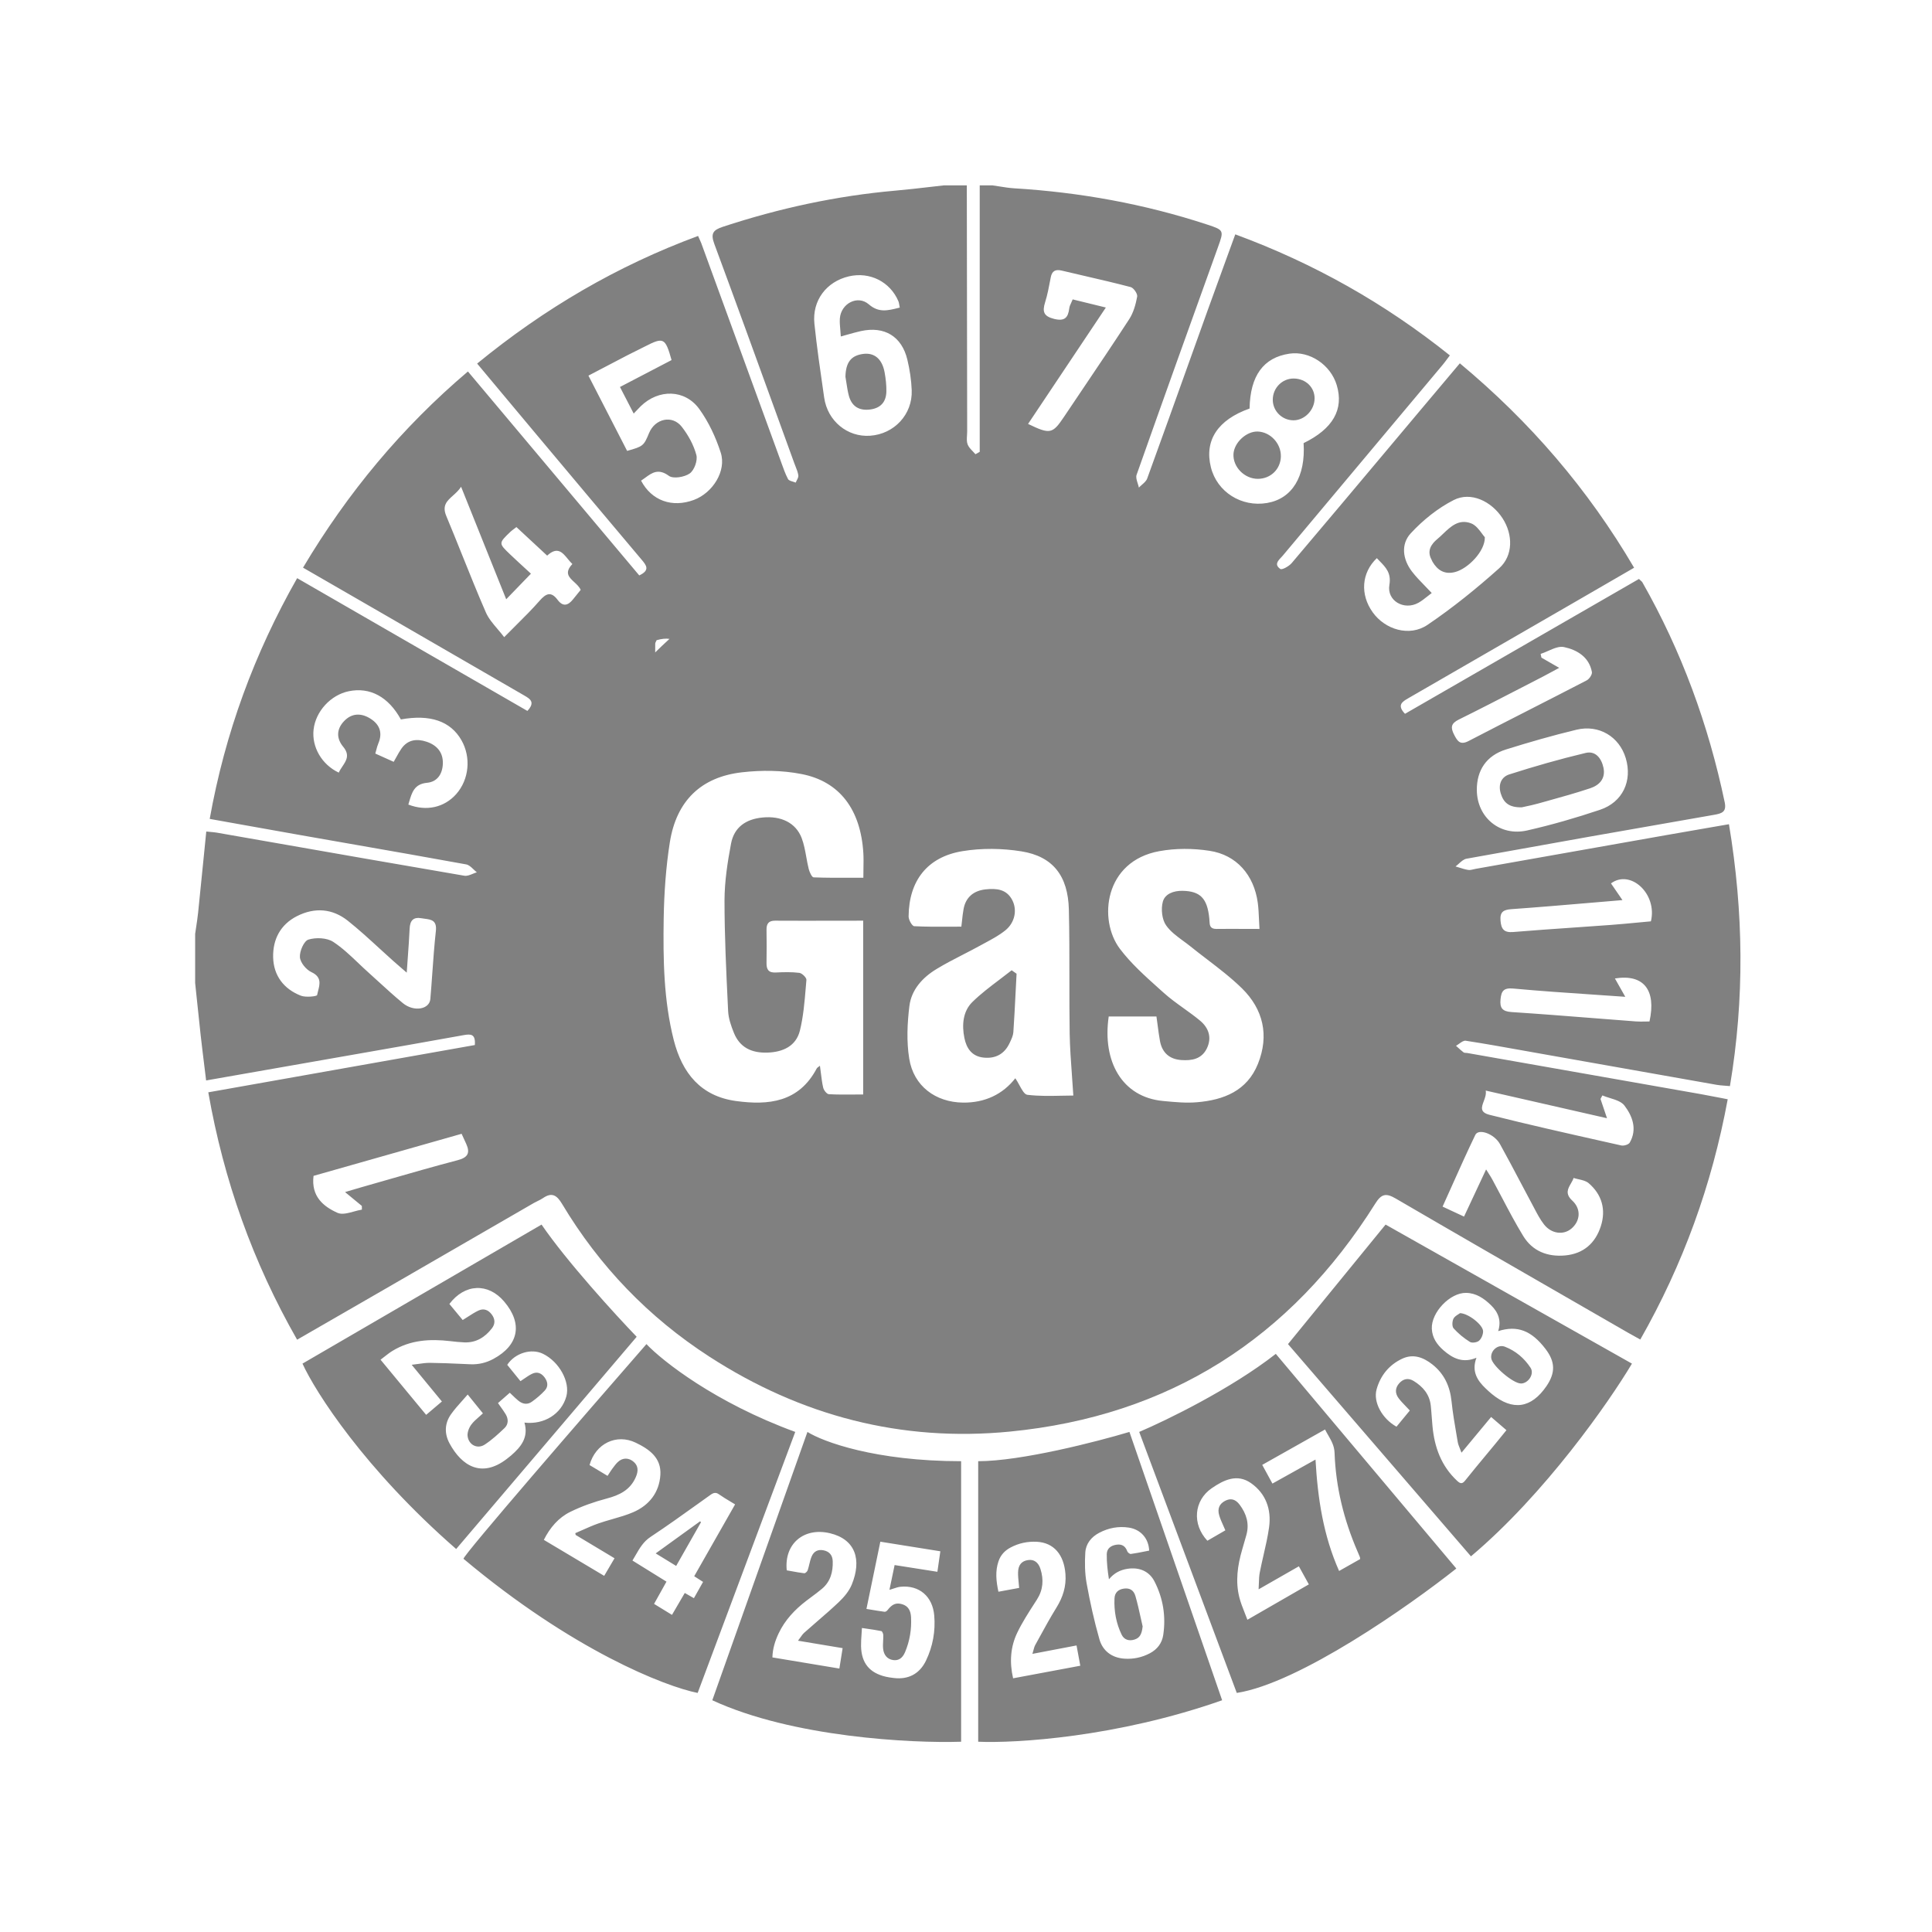
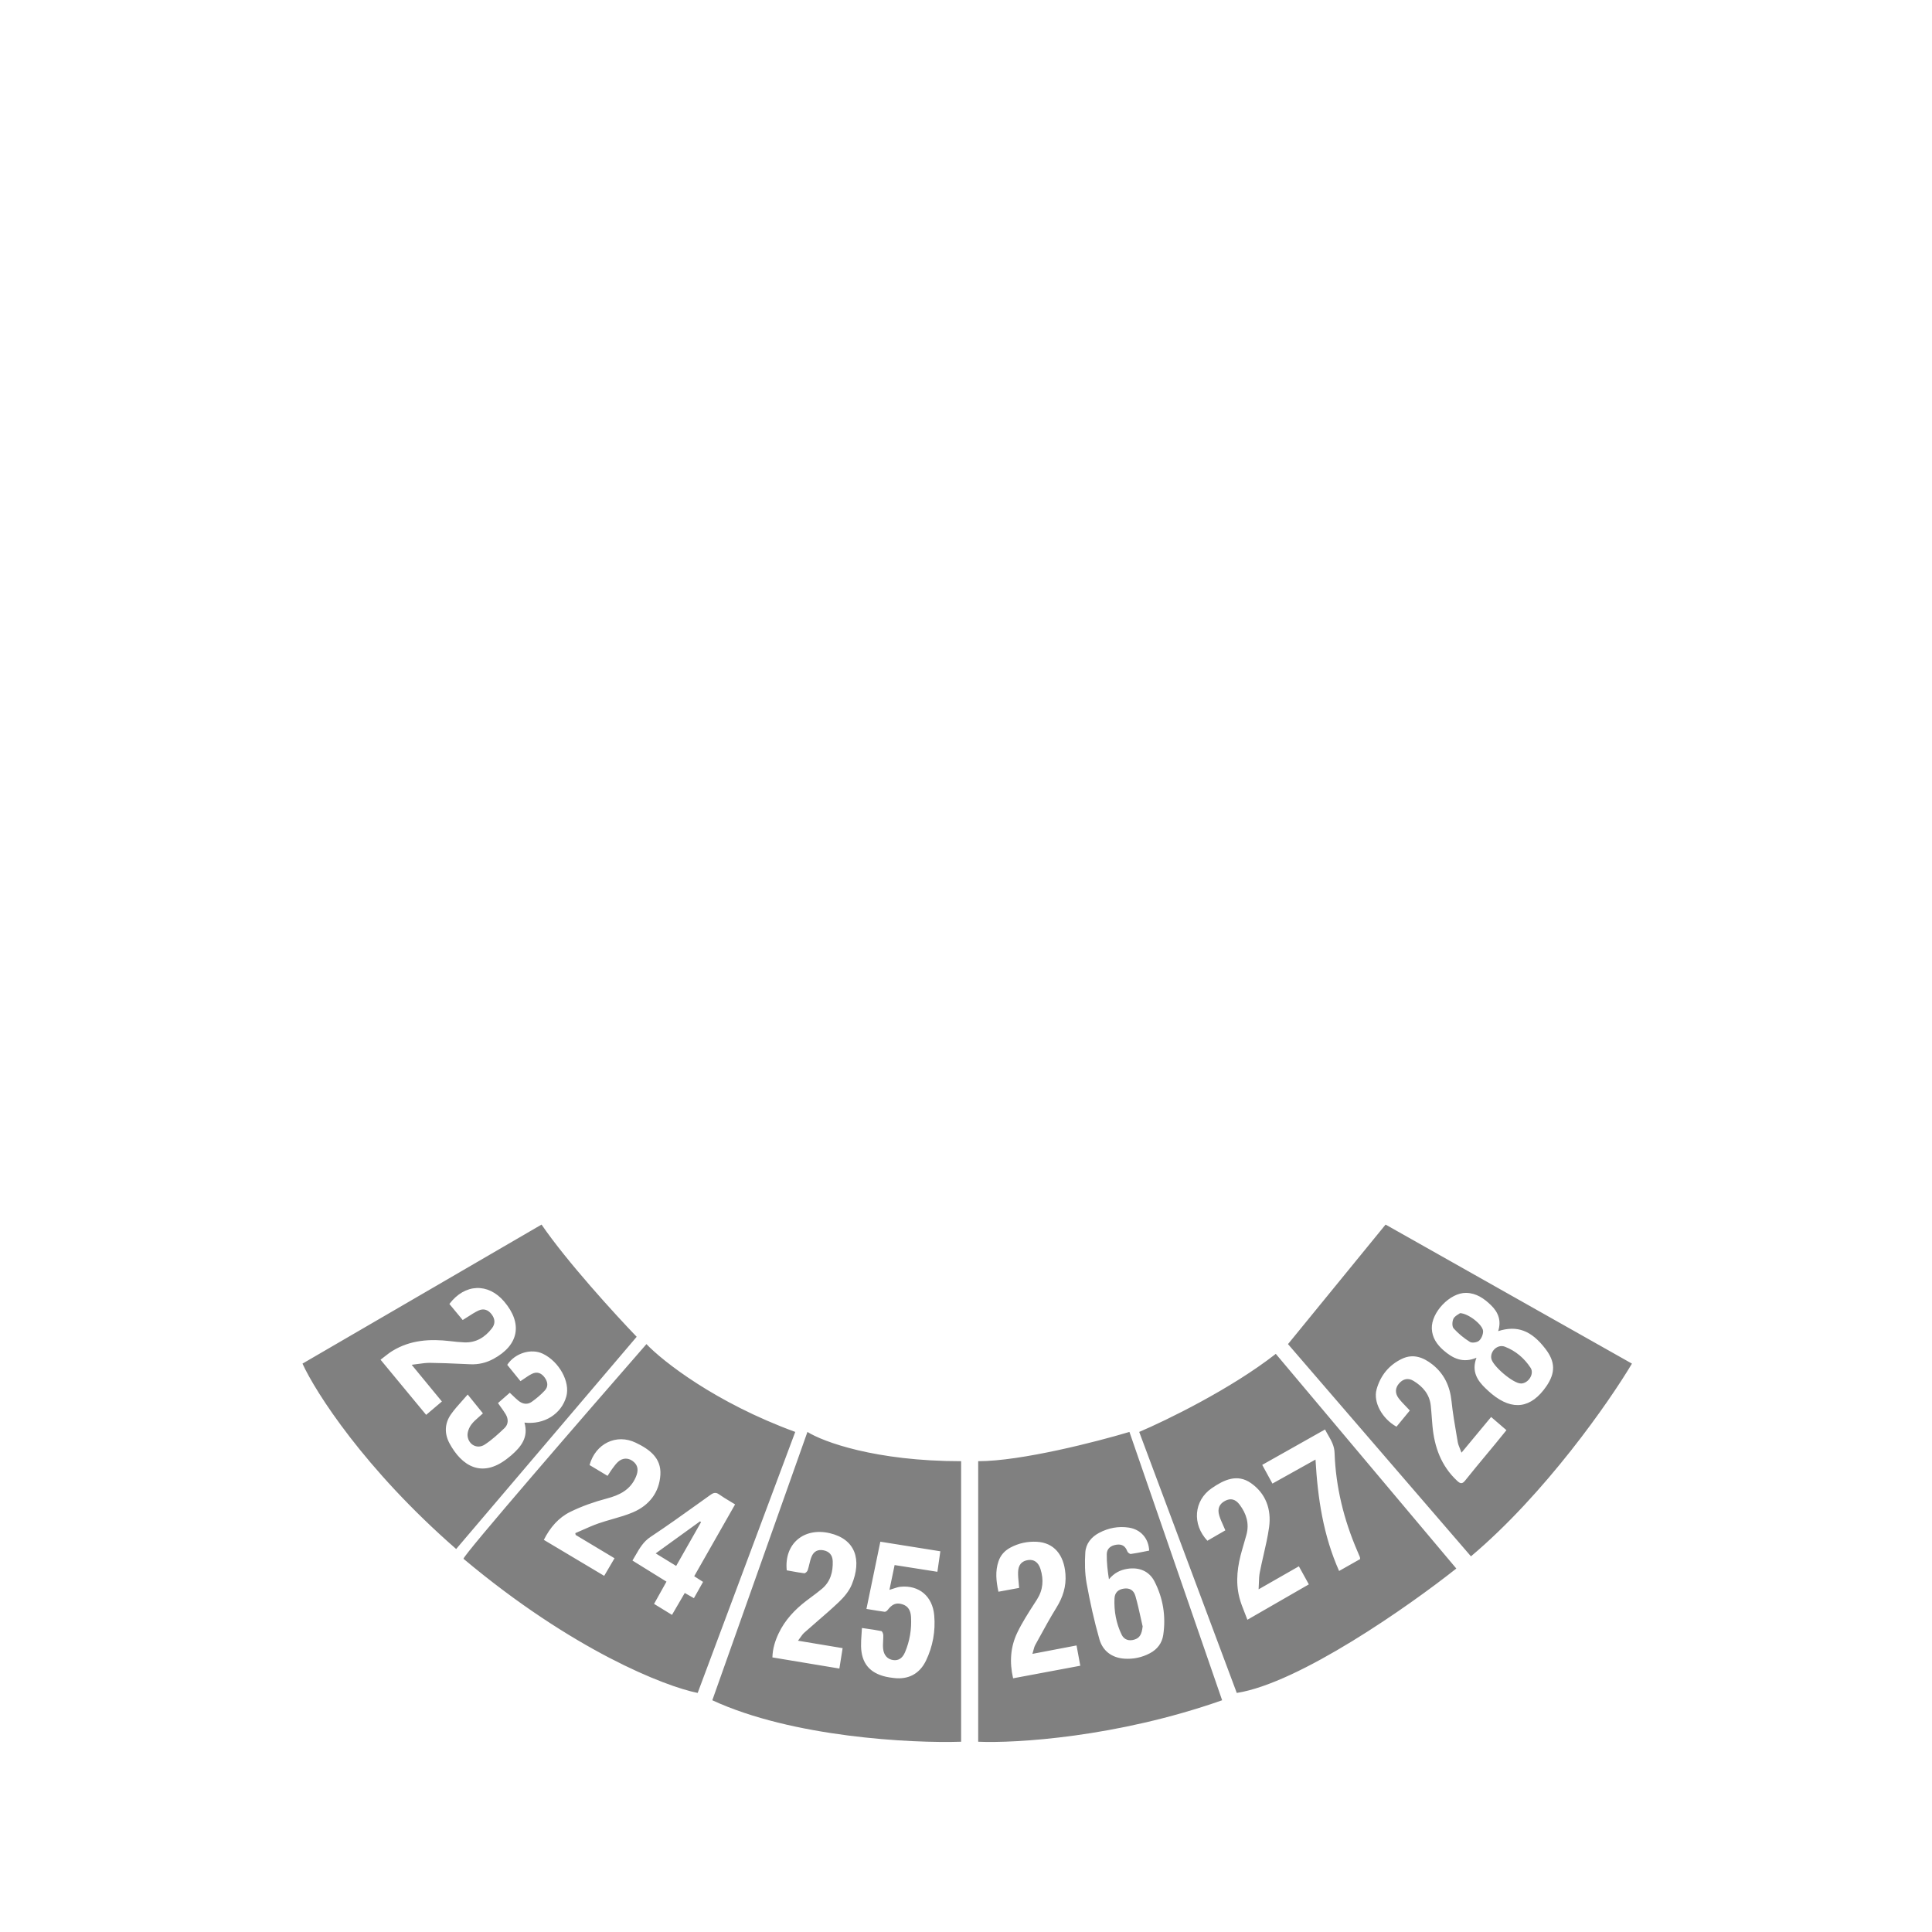
<svg xmlns="http://www.w3.org/2000/svg" width="396" height="396" viewBox="0 0 396 396" fill="none">
-   <path fill-rule="evenodd" clip-rule="evenodd" d="M193.422 38H198.167C198.18 46.421 198.192 54.841 198.204 63.262C198.216 71.658 198.228 80.055 198.241 88.451C198.241 88.707 198.224 88.971 198.207 89.235C198.165 89.875 198.123 90.519 198.326 91.07C198.521 91.607 198.956 92.057 199.39 92.506C199.58 92.702 199.77 92.898 199.939 93.101L200.812 92.614V38H203.457C203.924 38.065 204.392 38.139 204.859 38.214L204.859 38.214C205.847 38.373 206.836 38.531 207.827 38.593C221.343 39.412 234.568 41.798 247.439 46.03C250.903 47.169 250.883 47.225 249.638 50.683L249.592 50.812C244.016 66.307 238.451 81.802 232.965 97.328C232.792 97.822 232.992 98.448 233.193 99.075C233.286 99.368 233.38 99.661 233.436 99.941C233.622 99.743 233.837 99.555 234.051 99.368C234.506 98.971 234.959 98.575 235.139 98.079C238.035 90.121 240.889 82.148 243.744 74.176L243.746 74.17L243.751 74.158L243.754 74.147C245.022 70.607 246.289 67.068 247.56 63.53C248.841 59.964 250.14 56.405 251.463 52.783C252.035 51.214 252.612 49.634 253.194 48.035C269.361 53.992 283.876 62.202 297.176 72.846C296.969 73.118 296.788 73.362 296.62 73.587C296.29 74.032 296.016 74.4 295.721 74.755C292.407 78.709 289.092 82.663 285.778 86.617L285.761 86.637L285.744 86.657L285.735 86.667C278.137 95.73 270.538 104.793 262.949 113.865C262.839 113.997 262.712 114.131 262.583 114.268L262.583 114.268C261.911 114.98 261.179 115.756 262.431 116.621C262.78 116.859 264.203 116.065 264.753 115.42C271.572 107.376 278.352 99.3 285.134 91.222C287.023 88.972 288.911 86.722 290.801 84.473C293.163 81.659 295.529 78.852 297.975 75.95L297.986 75.937L299.223 74.47C313.633 86.473 325.477 100.232 334.941 116.367C333.183 117.385 331.467 118.379 329.779 119.357L329.764 119.366C326.923 121.012 324.158 122.614 321.393 124.212C310.485 130.518 299.577 136.823 288.659 143.113C287.4 143.838 286.283 144.526 287.981 146.308C296.605 141.339 305.239 136.362 313.858 131.394L313.912 131.363L314.585 130.975L314.695 130.911C321.789 126.821 328.874 122.737 335.936 118.668C336.113 118.839 336.245 118.958 336.346 119.048L336.347 119.049C336.502 119.188 336.581 119.259 336.629 119.345C344.67 133.469 350.177 148.541 353.509 164.437C353.932 166.448 352.917 166.739 351.272 167.024C334.359 169.96 317.463 172.954 300.577 176.012C300.019 176.113 299.524 176.562 299.029 177.009C298.801 177.216 298.573 177.422 298.339 177.594C298.596 177.667 298.851 177.748 299.106 177.828L299.107 177.828L299.107 177.828L299.107 177.829C299.714 178.02 300.32 178.211 300.942 178.308C301.291 178.364 301.664 178.273 302.035 178.183C302.192 178.145 302.348 178.107 302.503 178.08C306.841 177.312 311.179 176.544 315.517 175.775C324.177 174.241 332.836 172.706 341.496 171.177C344.306 170.68 347.119 170.194 350 169.697L350.006 169.696L350.032 169.691L350.041 169.69L350.122 169.676C351.523 169.434 352.941 169.189 354.382 168.939C357.392 187.015 357.588 204.726 354.583 222.617C354.183 222.58 353.825 222.553 353.496 222.529C352.902 222.485 352.4 222.448 351.906 222.363C339.776 220.226 327.646 218.073 315.516 215.92C314.373 215.718 313.23 215.513 312.087 215.309L312.084 215.308C308.202 214.613 304.317 213.918 300.424 213.317C300.02 213.256 299.552 213.591 299.083 213.926L299.083 213.926C298.865 214.082 298.647 214.238 298.435 214.354C298.574 214.478 298.712 214.604 298.85 214.73L298.851 214.73L298.853 214.732C299.223 215.069 299.594 215.407 299.99 215.703C300.115 215.796 300.304 215.804 300.493 215.813C300.585 215.817 300.677 215.822 300.762 215.835C306.084 216.773 311.405 217.709 316.727 218.646C327.355 220.517 337.983 222.387 348.611 224.262C349.913 224.494 351.212 224.747 352.574 225.013L352.577 225.014L352.58 225.014L352.598 225.018C352.917 225.08 353.239 225.143 353.565 225.206L353.89 225.269L354.128 225.315C350.88 242.92 344.971 259.161 336.211 274.56C335.867 274.37 335.554 274.199 335.261 274.038L335.258 274.037L335.256 274.036C334.663 273.711 334.155 273.433 333.656 273.143C329.79 270.914 325.923 268.688 322.056 266.462L322.052 266.459L322.048 266.457L322.044 266.454L322.04 266.452L322.035 266.45L322.031 266.447L322.027 266.445L322.023 266.442L322.019 266.44C310.017 259.531 298.016 252.621 286.051 245.645C284.051 244.481 283.12 244.735 281.898 246.682C264.51 274.365 239.62 290.24 207.017 293.43C184.752 295.609 164.173 290.213 145.409 278.078C132.925 270.006 122.847 259.526 115.209 246.766C114.135 244.973 113.119 244.317 111.283 245.581C110.94 245.818 110.561 246.001 110.183 246.185C109.925 246.31 109.667 246.435 109.421 246.576C104.312 249.527 99.202 252.482 94.092 255.436C88.982 258.391 83.871 261.345 78.76 264.298C75.157 266.378 71.553 268.455 67.885 270.569C65.585 271.894 63.26 273.233 60.896 274.597C51.828 258.701 45.861 241.958 42.693 223.892C50.663 222.479 58.578 221.074 66.456 219.677L66.632 219.646L66.798 219.616C77.027 217.801 87.192 215.998 97.328 214.201C97.498 211.937 96.535 211.9 95.038 212.169C87.59 213.515 80.136 214.819 72.681 216.124L72.675 216.125L72.667 216.126L72.658 216.128L72.646 216.13L72.635 216.132C70.05 216.584 67.464 217.037 64.879 217.491C59.941 218.359 55.002 219.224 49.971 220.105L49.916 220.115L49.886 220.12L49.801 220.135L49.797 220.136L49.439 220.199C47.067 220.614 44.673 221.034 42.248 221.459C42.144 220.605 42.041 219.763 41.938 218.93C41.654 216.63 41.379 214.396 41.127 212.159C40.817 209.381 40.53 206.599 40.243 203.817C40.162 203.034 40.081 202.251 40 201.468V191.417C40.064 190.965 40.132 190.515 40.2 190.065C40.351 189.064 40.502 188.065 40.608 187.058C40.983 183.448 41.343 179.837 41.705 176.19C41.895 174.284 42.086 172.367 42.28 170.436C42.646 170.476 42.959 170.504 43.239 170.529L43.241 170.529C43.711 170.572 44.086 170.606 44.454 170.669C47.865 171.266 51.275 171.863 54.685 172.46C68.181 174.824 81.675 177.188 95.18 179.498C95.722 179.593 96.323 179.345 96.922 179.099C97.195 178.987 97.469 178.874 97.736 178.795C97.507 178.618 97.285 178.406 97.062 178.193C96.583 177.736 96.103 177.277 95.561 177.176C87.618 175.727 79.662 174.336 71.707 172.945L71.704 172.945L71.683 172.941C68.377 172.363 65.072 171.785 61.769 171.203C57.793 170.504 53.823 169.792 49.745 169.06L49.72 169.056C47.512 168.66 45.272 168.258 42.984 167.849C46.142 150.212 52.12 133.967 60.906 118.504C75.371 126.841 89.519 135.001 103.618 143.132L108.099 145.716C109.784 143.906 108.631 143.236 107.45 142.551L107.39 142.515C102.764 139.841 98.138 137.165 93.512 134.489L93.432 134.443L93.352 134.397C88.726 131.721 84.1 129.045 79.474 126.37C75.072 123.826 70.666 121.285 66.147 118.678L62.112 116.351C71.248 100.994 82.352 87.647 95.91 76.141C102.544 84.039 109.118 91.864 115.656 99.647C120.797 105.767 125.917 111.861 131.026 117.943C133.274 116.88 132.502 115.891 131.539 114.748C124.211 106.061 116.909 97.352 109.607 88.644L109.606 88.643L109.606 88.643L109.605 88.642L109.604 88.641L109.604 88.64L109.603 88.64L109.602 88.639L109.602 88.638L109.601 88.637L109.596 88.631C107.209 85.783 104.826 82.931 102.409 80.038L102.397 80.024L102.393 80.019L102.378 80.001L102.369 79.991L102.358 79.978L102.354 79.972C100.852 78.174 99.337 76.361 97.799 74.522C111.601 63.223 126.513 54.478 143.082 48.363C143.197 48.623 143.297 48.839 143.385 49.029C143.532 49.347 143.645 49.593 143.738 49.844C146.44 57.245 149.14 64.648 151.84 72.05C154.541 79.457 157.242 86.864 159.947 94.27C160.031 94.501 160.114 94.734 160.197 94.966C160.588 96.063 160.981 97.163 161.518 98.185C161.662 98.464 162.092 98.594 162.524 98.724C162.723 98.785 162.922 98.845 163.094 98.92C163.155 98.766 163.236 98.609 163.318 98.451C163.499 98.101 163.681 97.751 163.634 97.434C163.541 96.806 163.3 96.202 163.06 95.597C162.972 95.375 162.884 95.154 162.803 94.931C161.592 91.598 160.383 88.264 159.173 84.93L159.172 84.927C154.947 73.277 150.721 61.626 146.415 50.003C145.621 47.861 146.139 47.147 148.192 46.475C159.703 42.687 171.458 40.137 183.535 39.074C185.864 38.869 188.187 38.6 190.511 38.332C191.481 38.22 192.451 38.108 193.422 38ZM256.125 83.738C249.586 86.044 246.825 90.281 248.195 95.778C249.454 100.83 254.453 103.999 259.722 103.094C264.864 102.211 267.631 97.672 267.197 90.826C273.212 87.896 275.486 83.912 273.989 78.934C272.73 74.75 268.408 71.877 264.287 72.491C258.987 73.279 256.241 76.988 256.125 83.738ZM134.293 133.73C135.248 132.783 136.225 131.856 137.224 130.951C136.44 130.833 135.568 130.94 134.586 131.221C134.554 131.298 134.514 131.375 134.475 131.451C134.389 131.616 134.304 131.78 134.3 131.946C134.298 132.541 134.295 133.135 134.293 133.73ZM184.424 63.038C184.378 62.816 184.346 62.628 184.319 62.465C184.271 62.175 184.235 61.961 184.154 61.768C182.461 57.753 178.277 55.648 174.002 56.642C169.389 57.716 166.432 61.609 166.929 66.365C167.423 71.093 168.105 75.798 168.787 80.501L168.787 80.501L168.934 81.516C169.622 86.298 173.701 89.636 178.34 89.313C183.281 88.975 187.063 84.939 186.873 79.987C186.793 77.892 186.471 75.776 185.984 73.734C184.841 68.942 181.287 66.799 176.457 67.862C175.55 68.063 174.653 68.316 173.692 68.587L173.691 68.587L173.691 68.587L173.691 68.587C173.256 68.71 172.809 68.836 172.341 68.963C172.313 68.493 172.274 68.054 172.237 67.636V67.636V67.636V67.636V67.635V67.635C172.16 66.784 172.092 66.022 172.145 65.27C172.373 62.207 175.79 60.398 178.081 62.382C180.102 64.132 181.92 63.674 184.197 63.101L184.429 63.043L184.424 63.038ZM293.457 121.551C293.173 121.763 292.896 121.984 292.621 122.203C292.005 122.696 291.395 123.183 290.722 123.556C287.791 125.185 284.22 123.138 284.781 119.89C285.2 117.467 284.039 116.284 282.772 114.991C282.583 114.8 282.393 114.605 282.205 114.404C279.047 117.414 278.756 121.853 281.353 125.492C283.903 129.063 288.902 130.581 292.6 128.074C297.757 124.582 302.645 120.631 307.29 116.473C310.184 113.88 310.126 109.548 307.978 106.236C305.693 102.718 301.466 100.713 297.974 102.491C294.705 104.152 291.653 106.612 289.156 109.315C287.103 111.542 287.49 114.637 289.404 117.139C290.198 118.174 291.111 119.112 292.076 120.104L292.077 120.105C292.528 120.568 292.99 121.044 293.457 121.546V121.551ZM128.539 92.419C131.825 91.498 131.952 91.392 133.041 88.758C134.274 85.785 137.808 84.997 139.744 87.478C141.066 89.176 142.188 91.202 142.733 93.26C143.029 94.376 142.309 96.386 141.373 97.042C140.305 97.799 137.988 98.185 137.099 97.534C134.946 95.947 133.631 96.909 132.239 97.929C131.965 98.13 131.688 98.332 131.401 98.518C133.56 102.634 137.781 104.126 142.235 102.464C146.102 101.02 148.938 96.508 147.726 92.768C146.716 89.641 145.261 86.51 143.346 83.854C140.389 79.76 134.983 79.707 131.327 83.267C131.036 83.551 130.758 83.847 130.411 84.216L130.41 84.216L130.409 84.218C130.252 84.385 130.081 84.567 129.888 84.769C129.334 83.697 128.814 82.69 128.287 81.668L128.282 81.659C127.89 80.9 127.493 80.131 127.074 79.32C129.717 77.942 132.235 76.629 134.691 75.347L137.649 73.803C136.358 69.206 136.02 69.058 132.174 71.026C131.587 71.327 130.996 71.619 130.405 71.912L130.404 71.912C129.813 72.204 129.222 72.496 128.635 72.798C127.101 73.594 125.571 74.396 124.005 75.217L124.005 75.217L124.003 75.218C122.895 75.798 121.769 76.388 120.61 76.993C123.371 82.368 125.969 87.42 128.534 92.408L128.539 92.419ZM302.704 161.946C302.746 167.543 307.433 171.484 313.014 170.219C318.055 169.077 323.049 167.627 327.953 165.982C332.614 164.421 334.624 160.041 333.227 155.391C331.91 151.001 327.741 148.456 323.123 149.572C318.262 150.741 313.448 152.127 308.676 153.619C304.677 154.873 302.672 157.872 302.704 161.946ZM82.155 198.314L82.148 198.309L82.148 198.309L82.147 198.307L82.146 198.307L82.143 198.304C81.523 197.771 81.058 197.37 80.601 196.961C79.635 196.101 78.681 195.226 77.727 194.352L77.727 194.352L77.726 194.351L77.726 194.351L77.726 194.351L77.726 194.351C75.627 192.428 73.528 190.505 71.306 188.735C68.143 186.216 64.509 185.936 60.874 187.777C57.462 189.507 55.902 192.559 55.986 196.22C56.076 199.981 58.171 202.716 61.668 204.086C62.663 204.478 64.948 204.229 64.996 203.959C65.047 203.686 65.121 203.405 65.195 203.121C65.563 201.719 65.951 200.237 63.832 199.256C62.752 198.759 61.546 197.289 61.472 196.188C61.388 194.972 62.292 192.877 63.207 192.591C64.747 192.115 67.006 192.205 68.307 193.057C70.155 194.27 71.784 195.82 73.414 197.372L73.415 197.372L73.415 197.372L73.415 197.372L73.415 197.372L73.415 197.372L73.415 197.372L73.415 197.372L73.415 197.372L73.415 197.372C74.095 198.019 74.774 198.666 75.47 199.288C76.17 199.916 76.865 200.552 77.56 201.187L77.561 201.188L77.561 201.188C79.207 202.692 80.853 204.197 82.574 205.61C84.828 207.461 88.023 206.911 88.208 204.763C88.357 203.022 88.481 201.279 88.605 199.537C88.812 196.626 89.019 193.717 89.34 190.819C89.581 188.641 88.374 188.483 87.071 188.312C86.855 188.283 86.636 188.255 86.42 188.216C84.68 187.904 84.034 188.708 83.96 190.364C83.872 192.307 83.732 194.248 83.576 196.405C83.509 197.342 83.438 198.32 83.368 199.357H83.362C82.901 198.957 82.511 198.621 82.168 198.326L82.165 198.323L82.162 198.32L82.155 198.314ZM83.691 164.908C87.425 166.358 91.086 165.495 93.509 162.766C96.154 159.777 96.593 155.233 94.572 151.704C92.34 147.805 88.155 146.372 82.167 147.462C79.622 142.833 75.84 140.786 71.492 141.68C67.789 142.441 64.704 145.795 64.276 149.525C63.869 153.085 65.932 156.714 69.439 158.364C69.627 157.925 69.904 157.511 70.18 157.099C70.971 155.919 71.748 154.759 70.36 153.085C68.926 151.355 68.952 149.488 70.492 147.842C72.126 146.091 74.121 146.123 76.009 147.351C77.85 148.546 78.453 150.26 77.543 152.387C77.369 152.791 77.257 153.22 77.134 153.689C77.071 153.933 77.004 154.188 76.924 154.455L78.138 155.001C78.996 155.388 79.819 155.758 80.696 156.153C80.891 155.815 81.067 155.496 81.234 155.194C81.585 154.558 81.897 153.993 82.262 153.466C83.574 151.572 85.457 151.371 87.436 152.032C89.547 152.736 90.859 154.212 90.769 156.56C90.689 158.65 89.631 160.253 87.526 160.449C84.928 160.692 84.424 162.425 83.854 164.384C83.804 164.556 83.753 164.729 83.701 164.903L83.691 164.908ZM108.818 117.594C107.014 119.461 105.47 121.059 103.756 122.831C102.05 118.578 100.374 114.398 98.664 110.135L98.644 110.085L98.635 110.062L98.623 110.031C97.282 106.688 95.921 103.292 94.509 99.772C94.037 100.509 93.418 101.064 92.839 101.584C91.618 102.68 90.575 103.616 91.472 105.755C92.594 108.439 93.678 111.14 94.763 113.842L94.763 113.842C96.334 117.752 97.904 121.663 99.587 125.524C100.121 126.747 101.026 127.809 101.981 128.932C102.435 129.466 102.9 130.013 103.343 130.597C104.175 129.751 104.974 128.956 105.743 128.191C107.503 126.44 109.107 124.844 110.59 123.143C111.923 121.62 112.955 121.16 114.299 122.958C115.41 124.445 116.462 124.095 117.473 122.821C117.869 122.321 118.271 121.828 118.65 121.363L118.8 121.179L119.023 120.906C118.758 120.289 118.221 119.794 117.702 119.315C116.622 118.321 115.623 117.4 117.319 115.61C116.984 115.292 116.678 114.92 116.377 114.555C115.269 113.208 114.24 111.959 112.151 113.886C111.007 112.823 109.898 111.793 108.799 110.773C107.815 109.859 106.838 108.952 105.85 108.035C105.652 108.19 105.478 108.32 105.322 108.436C105.042 108.646 104.82 108.811 104.623 108.998C102.179 111.341 102.174 111.352 104.56 113.632C105.547 114.574 106.554 115.498 107.575 116.435L107.575 116.435C107.987 116.813 108.402 117.194 108.818 117.578V117.594ZM304.608 239.699C304.792 239.995 304.957 240.254 305.108 240.491C305.412 240.968 305.657 241.352 305.872 241.751C306.544 242.986 307.199 244.23 307.854 245.475C309.25 248.129 310.647 250.783 312.21 253.337C314.109 256.447 317.193 257.659 320.817 257.325C324.573 256.976 326.996 254.812 328.117 251.348C329.217 247.941 328.35 244.846 325.62 242.508C325.095 242.058 324.33 241.885 323.566 241.711C323.215 241.631 322.864 241.551 322.536 241.445C322.412 241.842 322.193 242.221 321.975 242.599C321.366 243.654 320.765 244.696 322.261 246.079C324.171 247.84 323.89 250.337 322.055 251.855C320.425 253.204 317.965 252.892 316.463 250.956C315.696 249.97 315.101 248.841 314.512 247.721L314.509 247.716L314.508 247.713L314.507 247.711C314.399 247.507 314.291 247.302 314.183 247.1C313.323 245.501 312.477 243.897 311.631 242.293L311.629 242.291C310.257 239.69 308.886 237.091 307.459 234.52C306.269 232.372 303.058 231.245 302.392 232.621C300.733 236.063 299.17 239.551 297.581 243.097L297.579 243.102L297.577 243.106L297.576 243.11L297.575 243.111L297.574 243.114L297.565 243.133L297.554 243.158L297.544 243.181L297.536 243.199L297.525 243.224L297.522 243.231C296.915 244.584 296.305 245.946 295.684 247.316C297.292 248.068 298.54 248.65 300.08 249.364C301.27 246.827 302.407 244.394 303.6 241.843L304.603 239.699H304.608ZM210.72 86.891C215.238 89.07 215.73 88.959 218.105 85.415C219.297 83.638 220.493 81.863 221.688 80.088L221.689 80.088L221.69 80.086L221.691 80.085L221.691 80.084L221.692 80.083L221.693 80.082L221.694 80.081L221.694 80.08L221.697 80.076C224.974 75.213 228.251 70.349 231.447 65.434C232.325 64.085 232.79 62.392 233.087 60.789C233.192 60.218 232.357 59.002 231.754 58.843C228.584 58.011 225.389 57.271 222.195 56.532L222.195 56.532C220.678 56.18 219.16 55.829 217.645 55.468C216.375 55.166 215.63 55.489 215.37 56.848L215.298 57.231C214.995 58.835 214.692 60.442 214.206 61.99C213.625 63.863 213.9 64.826 216.047 65.36C218.232 65.905 218.925 65.117 219.169 63.186C219.215 62.808 219.383 62.444 219.575 62.029L219.575 62.029L219.575 62.029L219.576 62.029L219.576 62.029C219.671 61.823 219.772 61.605 219.867 61.366C220.658 61.56 221.434 61.75 222.218 61.942C223.634 62.288 225.074 62.641 226.665 63.032C223.933 67.121 221.25 71.136 218.574 75.14L218.567 75.15L218.522 75.217C215.929 79.098 213.342 82.969 210.726 86.885L210.72 86.891ZM70.725 244.338C71.309 244.166 71.815 244.015 72.273 243.878L72.274 243.878L72.28 243.876C73.016 243.657 73.627 243.474 74.243 243.301C76.024 242.796 77.804 242.284 79.583 241.773L79.593 241.77C84.327 240.409 89.06 239.049 93.821 237.8C95.932 237.244 96.392 236.297 95.556 234.446C95.407 234.114 95.254 233.784 95.089 233.426C94.943 233.111 94.788 232.774 94.614 232.393C89.033 233.98 83.484 235.557 77.97 237.123C73.376 238.427 68.807 239.725 64.265 241.016C63.742 245.232 66.291 247.301 69.185 248.597C70.085 248.997 71.312 248.661 72.541 248.324C73.097 248.172 73.653 248.02 74.179 247.935L74.168 247.179C73.847 246.914 73.526 246.649 73.189 246.371L73.171 246.356L73.164 246.35L73.157 246.345C72.462 245.77 71.699 245.14 70.73 244.344L70.725 244.338ZM338.385 188.846C339.745 183.222 334.201 178.107 330.201 181.069L330.619 181.677C331.198 182.519 331.805 183.403 332.55 184.492C330.478 184.665 328.434 184.839 326.412 185.011C320.764 185.492 315.281 185.959 309.792 186.349C308.115 186.47 307.417 186.941 307.56 188.703C307.697 190.417 308.253 191.194 310.152 191.036C314.263 190.693 318.379 190.409 322.493 190.125L322.494 190.125L322.497 190.125C325.057 189.948 327.617 189.772 330.175 189.581C332.037 189.443 333.896 189.266 335.719 189.093C336.616 189.008 337.504 188.924 338.38 188.846H338.385ZM319.574 136.892C319.023 137.188 318.54 137.451 318.097 137.692C317.383 138.08 316.775 138.411 316.162 138.728C314.721 139.468 313.282 140.211 311.842 140.955L311.831 140.961C307.566 143.163 303.3 145.367 298.995 147.493C297.366 148.297 297.308 149.144 298.054 150.599C298.747 151.953 299.307 152.773 301.027 151.879C305.128 149.749 309.243 147.647 313.358 145.546L313.359 145.545C317.316 143.525 321.274 141.504 325.218 139.458C325.752 139.183 326.382 138.252 326.292 137.749C325.721 134.639 323.213 133.189 320.568 132.628C319.583 132.421 318.451 132.918 317.317 133.416C316.8 133.643 316.284 133.87 315.781 134.03L315.945 134.797C316.992 135.4 318.04 136.003 319.574 136.882V136.892ZM333.132 204.314C330.963 204.16 328.821 204.015 326.701 203.872L326.699 203.872L326.698 203.872L326.697 203.872L326.696 203.872L326.694 203.872L326.692 203.871L326.692 203.871C321.084 203.493 315.622 203.124 310.173 202.621C308.168 202.436 307.724 203.161 307.56 204.843C307.385 206.615 307.936 207.313 309.824 207.44C315.496 207.811 321.165 208.257 326.834 208.703C329.662 208.925 332.489 209.147 335.317 209.36C335.962 209.408 336.609 209.395 337.243 209.382H337.244L337.246 209.382C337.532 209.377 337.815 209.371 338.094 209.371C339.522 202.896 336.888 199.6 331.005 200.553L331.235 200.958L331.46 201.356C331.665 201.717 331.871 202.082 332.086 202.462C332.406 203.03 332.747 203.633 333.132 204.314ZM304.124 225.714C304.383 225.019 304.663 224.27 304.524 223.534L308.952 224.543L308.995 224.553L309.114 224.58L309.263 224.614L309.303 224.623L309.351 224.634L309.381 224.641C316.11 226.175 322.595 227.653 329.387 229.203C328.85 227.621 328.455 226.446 328.061 225.274L328.054 225.252C328.181 225.014 328.307 224.77 328.434 224.527C328.915 224.732 329.448 224.898 329.98 225.063C331.163 225.431 332.344 225.798 332.957 226.601C334.587 228.738 335.634 231.436 334.047 234.197C333.814 234.605 332.841 234.901 332.312 234.784C331.219 234.539 330.126 234.293 329.032 234.048L329.031 234.048C321.114 232.271 313.197 230.495 305.333 228.51C303.273 227.991 303.667 226.937 304.123 225.715L304.124 225.714ZM262.541 93.514C262.499 96.148 260.462 98.142 257.812 98.148C255.082 98.148 252.691 95.72 252.824 93.069C252.94 90.726 255.474 88.372 257.796 88.451C260.383 88.541 262.578 90.885 262.536 93.514H262.541ZM265.123 86.15C267.398 86.15 269.424 84.066 269.45 81.696C269.482 79.4 267.641 77.623 265.202 77.585C262.817 77.548 260.859 79.537 260.88 81.976C260.896 84.272 262.806 86.15 265.123 86.15ZM173.288 77.22C173.362 74.284 174.415 72.883 176.906 72.544C179.213 72.232 180.821 73.565 181.324 76.353C181.556 77.638 181.704 78.966 181.678 80.267C181.63 82.399 180.493 83.669 178.319 83.939C176.055 84.214 174.563 83.272 173.981 81.082C173.754 80.226 173.621 79.346 173.487 78.464L173.487 78.463L173.486 78.462L173.486 78.461L173.486 78.46L173.486 78.459L173.486 78.458L173.486 78.457C173.423 78.044 173.36 77.631 173.288 77.22ZM298.228 117.255C300.894 116.573 304.423 112.97 304.343 110.109C304.172 109.927 303.982 109.668 303.768 109.378C303.203 108.611 302.477 107.623 301.513 107.263C299.015 106.331 297.371 107.901 295.781 109.419C295.384 109.797 294.991 110.173 294.589 110.505C293.377 111.51 292.43 112.891 293.398 114.663C293.437 114.734 293.469 114.81 293.5 114.885C293.536 114.972 293.572 115.06 293.62 115.139C294.663 116.917 296.123 117.795 298.228 117.255ZM311.903 165.479C309.232 165.522 308.184 164.474 307.613 162.649C307.026 160.766 307.766 159.243 309.327 158.74C314.495 157.079 319.727 155.587 325.007 154.328C327.027 153.847 328.244 155.413 328.657 157.338C329.138 159.581 327.826 160.941 325.953 161.565C323.032 162.542 320.059 163.367 317.086 164.192L317.086 164.192L316.313 164.407C315.985 164.498 315.658 164.589 315.331 164.681C314.374 164.951 313.401 165.157 312.667 165.313L312.665 165.313C312.366 165.377 312.106 165.432 311.903 165.479ZM176.924 188.747V224.333C176.308 224.333 175.69 224.338 175.07 224.343H175.07C173.357 224.357 171.631 224.372 169.904 224.278C169.47 224.259 168.855 223.471 168.728 222.939C168.509 221.987 168.388 221.011 168.26 219.981C168.199 219.483 168.135 218.971 168.059 218.445C167.945 218.535 167.846 218.608 167.76 218.671L167.76 218.671L167.76 218.671C167.585 218.798 167.468 218.884 167.407 218.995C163.735 225.947 157.529 226.589 150.835 225.672C143.652 224.681 139.835 219.985 138.098 213.18C136.018 204.981 135.909 196.598 136.036 188.234C136.126 183.006 136.488 177.742 137.302 172.606C138.659 164.149 143.689 159.252 152.083 158.298C156.082 157.839 160.297 157.876 164.241 158.647C172.129 160.151 176.417 165.965 176.96 174.862C177.019 175.877 177.001 176.892 176.981 178.009V178.009C176.971 178.607 176.96 179.234 176.96 179.906C176.153 179.906 175.353 179.909 174.557 179.912C171.925 179.922 169.344 179.931 166.774 179.833C166.412 179.833 165.924 178.75 165.761 178.108C165.564 177.316 165.418 176.506 165.272 175.697C165.03 174.352 164.788 173.01 164.313 171.762C163.101 168.625 160.08 167.194 156.317 167.561C152.843 167.891 150.473 169.579 149.84 172.917C149.116 176.733 148.519 180.658 148.501 184.528C148.501 191.776 148.849 199.024 149.196 206.255L149.243 207.237C149.315 208.759 149.858 210.3 150.437 211.731C151.613 214.611 153.947 215.877 157.348 215.748C160.478 215.638 163.156 214.427 163.952 211.254C164.66 208.381 164.91 205.389 165.158 202.413L165.158 202.412C165.201 201.892 165.245 201.372 165.29 200.854C165.327 200.395 164.404 199.478 163.843 199.405C162.251 199.203 160.605 199.258 158.994 199.331C157.547 199.405 157.095 198.744 157.113 197.387C157.149 195.112 157.149 192.856 157.113 190.582C157.095 189.334 157.547 188.711 158.85 188.711C162.785 188.735 166.72 188.727 170.74 188.719H170.74C172.782 188.715 174.845 188.711 176.942 188.711L176.924 188.747ZM254.997 190.395H254.997C253.044 190.386 251.199 190.379 249.345 190.403C247.987 190.419 247.947 189.614 247.905 188.764C247.897 188.599 247.889 188.432 247.871 188.269C247.466 184.112 246.01 182.664 242.398 182.59C240.556 182.553 238.787 183.203 238.345 184.817C237.939 186.302 238.16 188.455 239.008 189.661C239.895 190.933 241.214 191.9 242.527 192.862C243.015 193.22 243.501 193.576 243.965 193.948C245.089 194.856 246.24 195.737 247.393 196.619L247.393 196.619C249.868 198.514 252.347 200.412 254.56 202.577C258.927 206.864 260.18 212.227 257.84 218.054C255.61 223.603 250.819 225.459 245.384 225.923C243.139 226.12 240.842 225.901 238.577 225.685L238.345 225.663C229.997 224.865 225.907 217.572 227.252 208.349H237.036C237.13 208.99 237.212 209.614 237.292 210.226C237.432 211.297 237.567 212.332 237.755 213.359C238.197 215.772 239.708 217.108 242.122 217.275C244.26 217.423 246.268 217.108 247.355 214.918C248.461 212.654 247.724 210.65 245.955 209.184C244.887 208.297 243.755 207.483 242.622 206.67C241.195 205.644 239.768 204.619 238.474 203.449C238.163 203.17 237.852 202.89 237.539 202.611L237.536 202.607C234.696 200.062 231.81 197.476 229.537 194.467C225.059 188.51 226.349 176.503 237.626 174.462C240.961 173.849 244.554 173.868 247.908 174.388C253.473 175.223 257.029 179.38 257.803 185.021C257.95 186.109 257.999 187.214 258.054 188.439C258.081 189.053 258.11 189.697 258.153 190.385V190.403C257.061 190.403 256.015 190.399 254.997 190.395ZM194.73 189.943C195.498 189.938 196.269 189.934 197.044 189.934V189.971C197.1 189.526 197.145 189.097 197.189 188.681C197.275 187.866 197.357 187.096 197.502 186.335C197.924 183.961 199.517 182.551 202.046 182.291C204.226 182.068 206.333 182.217 207.505 184.536C208.513 186.521 208.037 189.118 206.04 190.713C204.784 191.719 203.354 192.489 201.925 193.257C201.561 193.453 201.197 193.649 200.837 193.849C199.709 194.47 198.56 195.06 197.41 195.651C195.57 196.597 193.728 197.543 191.969 198.616C189.13 200.323 186.821 202.828 186.4 206.185C185.96 209.747 185.795 213.476 186.363 216.983C187.261 222.604 191.75 225.925 197.374 225.999C201.863 226.054 205.527 224.311 208.11 221.008C208.401 221.429 208.668 221.921 208.928 222.399C209.47 223.396 209.976 224.328 210.583 224.403C212.973 224.689 215.412 224.636 217.648 224.587C218.463 224.569 219.251 224.552 220 224.552C219.914 223.167 219.816 221.811 219.719 220.475C219.506 217.534 219.299 214.689 219.249 211.844C219.192 208.084 219.193 204.32 219.194 200.557C219.195 195.852 219.196 191.146 219.084 186.447C218.919 179.527 215.823 175.538 209.356 174.499C205.417 173.868 201.203 173.813 197.264 174.462C190.046 175.649 186.29 180.547 186.235 187.856C186.235 188.543 186.95 189.823 187.389 189.841C189.809 189.969 192.251 189.956 194.73 189.943ZM208.365 199.58L207.359 198.876C206.543 199.523 205.711 200.152 204.879 200.781C202.946 202.242 201.014 203.702 199.298 205.388C197.356 207.299 197.136 210.1 197.667 212.734C198.088 214.849 199.188 216.537 201.643 216.779C204.061 217.02 205.893 216.036 206.937 213.792C206.964 213.735 206.991 213.678 207.018 213.621C207.327 212.965 207.656 212.265 207.707 211.565C207.891 208.899 208.025 206.224 208.16 203.546C208.226 202.225 208.293 200.903 208.365 199.58Z" fill="#808080" />
  <path fill-rule="evenodd" clip-rule="evenodd" d="M111 251L62 279.5C64.667 285.333 74.7 301.1 93.5 317.5L130.5 274C126.167 269.5 116.2 258.6 111 251ZM334.5 279.5C329.833 287.333 316.7 306.2 301.5 319L264 275.5L284 251L334.5 279.5ZM298.5 321.5C288.833 329.167 266.3 345 253.5 347L233.5 293.5C239 291.167 252.3 284.7 261.5 277.5L298.5 321.5ZM231.5 293.5L250.5 348.5C228.9 356.1 208.167 357.333 200.5 357V299.5C209.3 299.5 224.833 295.5 231.5 293.5ZM197 299.5V357C186.833 357.333 162.4 356.1 146 348.5L165.5 293.5C168.667 295.5 179.4 299.5 197 299.5ZM143 347L163 293.5C146.6 287.5 135.833 279 132.5 275.5C120 289.833 95 318.7 95 319.5C117.4 338.3 136.333 345.667 143 347ZM89.198 285.591L89.198 285.591L90.575 287.263C90.245 287.542 89.918 287.819 89.591 288.095L89.591 288.096C88.856 288.718 88.121 289.34 87.348 290C86.402 288.856 85.46 287.718 84.518 286.58L84.513 286.574L84.513 286.573L84.511 286.571L84.509 286.569C82.364 283.977 80.216 281.382 78 278.697C78.282 278.487 78.552 278.276 78.816 278.068L78.816 278.068C79.354 277.645 79.872 277.239 80.433 276.896C84.122 274.635 88.159 274.406 92.301 274.891C93.26 275.006 94.228 275.112 95.188 275.147C97.577 275.236 99.4 274.114 100.83 272.26C101.536 271.35 101.492 270.37 100.803 269.443C100.088 268.472 99.138 268.118 98.057 268.63C97.329 268.975 96.647 269.413 95.909 269.888L95.909 269.888C95.567 270.108 95.214 270.335 94.839 270.564L94.037 269.596L94.036 269.595L94.035 269.594L94.032 269.59C93.404 268.832 92.753 268.045 92.109 267.271C95.275 263.094 100.045 262.908 103.332 266.767C107.178 271.288 106.358 275.704 101.144 278.529C99.661 279.333 98.1 279.704 96.417 279.633C95.812 279.608 95.206 279.581 94.6 279.554L94.599 279.554L94.597 279.554L94.596 279.554C92.454 279.458 90.308 279.362 88.168 279.342C87.384 279.33 86.597 279.44 85.708 279.565C85.292 279.624 84.854 279.686 84.383 279.739C86.078 281.804 87.627 283.684 89.195 285.588L89.198 285.591ZM316.777 276.485C313.895 272.717 311.004 271.598 307.083 272.837V272.828C307.758 270.717 307.118 268.991 305.612 267.53C304.184 266.146 302.6 265.035 300.506 265.001C297.217 264.941 293.339 268.991 293.478 272.341C293.556 274.178 294.508 275.571 295.849 276.75C297.762 278.425 299.839 279.468 302.626 278.297C301.587 281.074 302.782 282.954 304.556 284.629C304.954 285.005 305.361 285.381 305.785 285.731C310.052 289.226 313.851 288.68 316.976 284.116C318.845 281.373 318.793 279.117 316.777 276.485ZM313.721 280.356C314.544 281.613 313.254 283.578 311.731 283.578V283.569C310.156 283.578 305.898 279.963 305.664 278.425C305.43 276.887 306.997 275.469 308.459 276.033C310.675 276.887 312.441 278.4 313.721 280.356ZM298.931 269.374C299.058 269.295 299.171 269.226 299.251 269.162V269.154C300.973 269.196 303.933 271.546 303.985 272.828C304.011 273.495 303.656 274.366 303.163 274.802C302.765 275.161 301.717 275.323 301.285 275.05C300.064 274.289 298.913 273.349 297.952 272.281C297.598 271.888 297.641 270.854 297.909 270.299C298.113 269.884 298.579 269.594 298.931 269.374ZM287.064 291.423C287.692 290.661 288.327 289.891 288.974 289.104H288.965C288.703 288.821 288.443 288.552 288.189 288.29L288.188 288.288L288.186 288.286L288.185 288.285L288.185 288.285C287.636 287.718 287.114 287.179 286.665 286.584C285.878 285.529 285.98 284.439 286.793 283.532C287.614 282.599 288.666 282.381 289.752 283.053C291.642 284.212 293.028 285.791 293.267 288.145C293.349 288.914 293.406 289.686 293.464 290.458C293.508 291.059 293.553 291.661 293.609 292.26C294.003 296.62 295.414 300.5 298.681 303.535C299.339 304.145 299.733 304.197 300.332 303.439C301.763 301.642 303.23 299.877 304.697 298.111L304.697 298.111L304.697 298.111L304.704 298.103L304.708 298.098L304.711 298.095C305.29 297.398 305.869 296.7 306.447 296.001C306.906 295.445 307.358 294.885 307.82 294.315L307.823 294.311L307.829 294.303L307.831 294.301C308.14 293.92 308.452 293.534 308.773 293.141C307.695 292.208 306.703 291.354 305.634 290.438C304.631 291.647 303.646 292.833 302.65 294.033C301.643 295.246 300.624 296.473 299.562 297.754C299.454 297.455 299.345 297.186 299.243 296.935L299.243 296.934L299.243 296.934L299.242 296.934L299.242 296.933C299.039 296.433 298.866 296.007 298.792 295.565C298.717 295.121 298.641 294.678 298.565 294.234C298.164 291.896 297.762 289.556 297.518 287.203C297.193 284.108 296.004 281.57 293.584 279.661C291.711 278.187 289.641 277.429 287.366 278.51C284.723 279.765 282.953 281.919 282.157 284.779C281.43 287.395 283.295 290.796 286.237 292.426L287.064 291.423ZM97.073 287.331L97.075 287.334L97.076 287.335C97.704 288.113 98.31 288.863 98.984 289.694C98.722 289.944 98.451 290.18 98.182 290.414L98.181 290.414C97.596 290.923 97.023 291.422 96.582 292.025C96.119 292.656 95.75 293.626 95.844 294.373C96.076 296.17 97.852 297.068 99.336 296.107C100.803 295.156 102.132 293.928 103.411 292.71C104.225 291.936 104.234 290.86 103.651 289.881C103.337 289.363 102.984 288.87 102.614 288.352L102.614 288.352L102.613 288.351C102.436 288.104 102.255 287.851 102.072 287.586C102.523 287.19 102.977 286.793 103.439 286.39L103.441 286.388L103.442 286.388L103.443 286.386L103.446 286.384L103.45 286.38L103.452 286.379L103.455 286.376L103.455 286.376L103.457 286.374C103.797 286.077 104.141 285.776 104.491 285.469C104.679 285.645 104.859 285.819 105.036 285.989L105.037 285.99L105.037 285.99L105.037 285.99C105.442 286.381 105.829 286.754 106.241 287.088C107.091 287.791 108.077 287.978 108.995 287.328C109.947 286.652 110.865 285.878 111.663 285.016C112.435 284.188 112.28 283.21 111.62 282.321C110.917 281.378 110.024 281.093 109.004 281.609C108.477 281.873 107.986 282.209 107.464 282.567C107.212 282.74 106.953 282.918 106.679 283.094C106.402 282.752 106.124 282.409 105.846 282.065L105.844 282.062L105.843 282.061C105.218 281.288 104.591 280.512 103.968 279.75C105.538 277.339 108.892 276.317 111.285 277.482C114.622 279.101 116.896 283.246 116.081 286.216C115.094 289.81 111.551 292.06 107.494 291.589C108.377 294.622 106.79 296.57 104.766 298.322C104.483 298.562 104.191 298.794 103.9 299.016C98.727 303.001 94.644 300.493 92.13 295.832C91.066 293.848 91.126 291.758 92.422 289.908C93.108 288.932 93.905 288.041 94.733 287.115L94.733 287.115L94.733 287.115L94.733 287.115L94.734 287.114C95.106 286.698 95.484 286.275 95.862 285.834L95.87 285.843C96.294 286.366 96.687 286.854 97.073 287.331ZM234.64 318.004L234.641 318.004L234.641 318.004L234.641 318.004L234.642 318.004L234.642 318.004L234.644 318.004C234.942 317.944 235.239 317.885 235.537 317.827L235.546 317.836C235.442 315.337 233.824 313.489 231.388 313.113C229.253 312.788 227.213 313.173 225.311 314.174C223.675 315.029 222.565 316.415 222.453 318.212C222.324 320.3 222.35 322.456 222.72 324.509C223.417 328.368 224.269 332.226 225.345 336C226.025 338.395 227.91 339.807 230.484 339.978C232.3 340.098 234.065 339.73 235.692 338.866C237.215 338.062 238.18 336.787 238.429 335.11C238.997 331.285 238.403 327.606 236.647 324.167C235.563 322.028 233.488 321.181 231.087 321.557C229.589 321.788 228.341 322.439 227.299 323.705C227.024 321.951 226.826 320.257 226.852 318.563C226.869 317.408 227.678 316.775 228.866 316.612C229.976 316.458 230.673 316.912 231.061 317.973C231.147 318.221 231.569 318.546 231.792 318.512C232.753 318.382 233.698 318.193 234.64 318.004L234.64 318.004ZM233.82 331.639C233.949 332.221 234.077 332.802 234.211 333.382H234.203C234.031 334.964 233.617 335.717 232.533 336.059C231.422 336.41 230.415 336.111 229.907 335.067C228.771 332.731 228.324 330.216 228.435 327.641C228.487 326.409 229.236 325.767 230.381 325.613C231.508 325.459 232.361 325.887 232.722 327.127C233.151 328.61 233.485 330.123 233.82 331.636L233.82 331.636L233.82 331.636L233.82 331.637L233.82 331.637L233.82 331.637L233.82 331.638L233.82 331.638L233.82 331.638L233.82 331.639L233.82 331.639ZM176.67 333.689L176.653 333.686H176.67L176.67 333.689ZM176.59 334.956C176.618 334.545 176.648 334.123 176.67 333.689C176.999 333.737 177.317 333.783 177.627 333.827L177.628 333.827L177.628 333.827L177.628 333.827L177.629 333.827L177.629 333.827L177.629 333.827L177.629 333.827L177.63 333.827L177.63 333.827C178.705 333.981 179.682 334.121 180.649 334.324C180.839 334.359 181.038 334.866 181.046 335.154C181.057 335.543 181.036 335.934 181.015 336.325V336.325V336.325V336.325V336.325V336.325V336.325V336.325V336.325V336.325V336.325C180.986 336.864 180.957 337.401 181.012 337.933C181.15 339.287 181.918 340.082 183.031 340.257C184.11 340.423 184.956 339.942 185.508 338.64C186.475 336.351 186.872 333.931 186.734 331.44C186.665 330.208 186.207 329.186 184.904 328.81C183.67 328.452 182.876 328.784 181.909 330.033C181.78 330.208 181.495 330.392 181.314 330.366C180.427 330.248 179.545 330.102 178.596 329.945L178.595 329.945C178.27 329.891 177.937 329.836 177.594 329.78C178.358 326.075 179.105 322.464 179.862 318.806L180.442 316C182.938 316.396 185.392 316.79 187.863 317.186L187.866 317.186C189.479 317.444 191.098 317.704 192.741 317.966C192.625 318.775 192.513 319.557 192.396 320.366L192.392 320.397L192.391 320.4L192.386 320.436L192.386 320.437L192.385 320.441L192.382 320.467C192.303 321.016 192.222 321.578 192.137 322.169C190.305 321.879 188.504 321.596 186.678 321.309C185.587 321.138 184.488 320.965 183.368 320.789C183.161 321.785 182.957 322.76 182.751 323.746L182.751 323.748L182.742 323.789L182.741 323.792L182.74 323.799C182.597 324.482 182.453 325.17 182.306 325.874C182.58 325.795 182.839 325.708 183.089 325.623L183.089 325.623C183.612 325.447 184.097 325.284 184.593 325.236C188.382 324.869 191.153 327.185 191.489 331.126C191.766 334.333 191.196 337.461 189.806 340.362C188.495 343.097 186.173 344.303 183.195 343.936L182.999 343.911C182.519 343.85 182.035 343.789 181.564 343.674C178.241 342.905 176.575 340.895 176.489 337.452C176.472 336.637 176.529 335.818 176.59 334.957V334.957V334.957V334.957V334.956V334.956V334.956ZM255.678 332C260.034 329.49 264.101 327.147 268.279 324.743H268.27C267.715 323.729 267.195 322.79 266.675 321.852L266.671 321.844L266.228 321.043C263.48 322.62 260.86 324.117 257.975 325.764C258.004 325.322 258.017 324.906 258.029 324.509V324.508L258.03 324.508L258.03 324.507L258.03 324.506C258.055 323.712 258.078 322.995 258.214 322.303C258.444 321.109 258.717 319.92 258.99 318.731L258.99 318.731L258.99 318.731L258.99 318.731L258.99 318.73L258.99 318.73L258.99 318.73L258.99 318.73L258.99 318.729C259.422 316.849 259.854 314.968 260.119 313.064C260.638 309.373 259.439 306.123 256.435 304.009C253.611 302.01 250.863 303.313 248.353 305.048C244.694 307.576 244.303 312.429 247.476 315.803L248.414 315.26L248.419 315.257C249.343 314.724 250.266 314.19 251.16 313.671C251.016 313.329 250.871 313.004 250.729 312.689L250.729 312.688L250.728 312.687L250.728 312.687L250.728 312.686C250.411 311.979 250.115 311.32 249.91 310.633C249.484 309.215 249.935 308.246 251.118 307.62C252.232 307.039 253.219 307.259 254.087 308.413C255.465 310.254 256.121 312.297 255.465 314.631C255.321 315.133 255.176 315.638 255.032 316.142C254.887 316.646 254.742 317.15 254.598 317.652C253.662 320.867 253.194 324.126 254.028 327.42C254.292 328.474 254.696 329.49 255.116 330.55C255.304 331.022 255.495 331.503 255.678 332ZM214.595 338.423L214.654 338.412L214.671 338.409L214.709 338.401C216.724 338.018 218.665 337.648 220.657 337.266C220.776 337.916 220.895 338.554 221.016 339.202L221.016 339.205L221.019 339.219C221.152 339.933 221.287 340.658 221.426 341.423C220.369 341.621 219.318 341.817 218.269 342.014L216.117 342.417C213.293 342.945 210.485 343.471 207.654 344C206.885 340.668 207.119 337.544 208.506 334.654C209.515 332.551 210.788 330.578 212.054 328.613L212.063 328.601L212.071 328.588C212.225 328.348 212.38 328.108 212.534 327.868C213.805 325.881 213.955 323.807 213.27 321.612C212.827 320.206 211.933 319.59 210.729 319.763C209.417 319.954 208.707 320.744 208.673 322.28C208.656 322.966 208.723 323.656 208.794 324.387L208.794 324.388L208.794 324.388L208.795 324.389C208.829 324.739 208.864 325.099 208.891 325.473C207.619 325.71 206.362 325.94 205.036 326.183L204.645 326.254C204.177 324.076 203.968 322.045 204.662 320.015C205.097 318.73 205.957 317.819 207.111 317.203C208.799 316.301 210.612 315.919 212.492 316.014C215.986 316.188 218.083 318.635 218.384 322.627C218.576 325.187 217.849 327.4 216.529 329.526C215.287 331.531 214.148 333.609 213.012 335.683L213.009 335.689C212.739 336.181 212.47 336.672 212.2 337.162C212.024 337.482 211.927 337.848 211.815 338.274C211.757 338.494 211.695 338.73 211.615 338.984L211.607 338.993C212.134 338.892 212.652 338.794 213.164 338.696L214.595 338.423ZM170.092 314.259C164.761 313.004 160.702 316.437 161.258 321.865L161.275 321.874C161.632 321.935 161.991 322 162.35 322.066L162.351 322.066L162.351 322.066L162.351 322.066C163.177 322.217 164.007 322.369 164.846 322.466C165.065 322.492 165.46 322.118 165.553 321.848C165.684 321.457 165.78 321.054 165.876 320.652C166.003 320.119 166.13 319.587 166.336 319.086C166.8 317.944 167.667 317.552 168.779 317.761C169.941 317.988 170.631 318.711 170.682 319.974C170.758 322.187 170.219 324.191 168.484 325.646C167.79 326.235 167.061 326.776 166.332 327.317L166.332 327.317C165.981 327.577 165.631 327.837 165.284 328.103C162.917 329.916 160.887 332.05 159.582 334.821C158.875 336.328 158.369 337.896 158.319 339.717C161.766 340.293 165.176 340.859 168.615 341.43L168.646 341.435L172.046 342C172.193 341.082 172.333 340.2 172.475 339.306L172.477 339.296L172.477 339.295L172.478 339.289C172.555 338.805 172.632 338.317 172.712 337.818C169.716 337.32 166.834 336.839 163.705 336.317L163.688 336.314L163.566 336.293C163.738 336.067 163.887 335.856 164.025 335.662C164.312 335.256 164.55 334.92 164.846 334.655C165.748 333.845 166.666 333.052 167.583 332.26L167.583 332.26L167.584 332.259L167.584 332.259L167.584 332.259L167.584 332.259L167.584 332.259C169.063 330.982 170.54 329.705 171.954 328.356C173.006 327.354 174.042 326.126 174.59 324.784C176.661 319.713 175.373 315.513 170.092 314.259ZM116.896 309.882C114.484 311.063 112.737 313.105 111.466 315.633H111.483C115.642 318.118 119.706 320.541 123.839 323L124.014 322.704C124.696 321.546 125.312 320.5 125.958 319.395C123.225 317.753 120.606 316.18 117.994 314.616L117.916 314.251C118.413 314.04 118.906 313.821 119.399 313.601L119.399 313.601C120.468 313.125 121.537 312.649 122.637 312.262C123.589 311.929 124.562 311.65 125.535 311.371L125.535 311.371C126.974 310.958 128.412 310.546 129.779 309.96C133.048 308.552 135.132 305.92 135.356 302.306C135.581 298.813 133.082 297.041 130.316 295.712C126.355 293.8 122.058 295.877 120.839 300.29C122.032 301.011 123.251 301.741 124.531 302.506C124.659 302.314 124.777 302.131 124.891 301.954L124.891 301.954L124.891 301.954L124.891 301.953L124.891 301.953C125.092 301.64 125.281 301.346 125.491 301.063L125.58 300.942L125.58 300.942C125.897 300.511 126.219 300.073 126.606 299.699C127.618 298.718 128.941 298.744 129.97 299.708C130.782 300.473 130.895 301.454 130.316 302.775C129.166 305.407 126.978 306.467 124.332 307.162C121.781 307.831 119.257 308.726 116.896 309.882ZM146.48 315.718L146.483 315.713L146.488 315.704C147.879 313.262 149.27 310.821 150.669 308.359V308.351C150.338 308.147 150.012 307.952 149.693 307.761L149.693 307.76C148.883 307.275 148.112 306.812 147.38 306.296C146.735 305.837 146.266 305.95 145.663 306.374C144.856 306.95 144.05 307.528 143.243 308.105L143.24 308.108L143.237 308.11C139.965 310.454 136.691 312.799 133.342 315.016C131.882 315.98 131.097 317.344 130.271 318.779L130.271 318.779C130.065 319.137 129.856 319.5 129.633 319.862C131.994 321.327 134.271 322.74 136.606 324.187C136.121 325.062 135.651 325.903 135.182 326.741L135.18 326.744C134.809 327.407 134.439 328.069 134.062 328.746C134.298 328.891 134.531 329.034 134.762 329.176C134.932 329.28 135.101 329.383 135.269 329.486L135.271 329.487L135.283 329.494C136.109 330 136.913 330.492 137.736 331L140.356 326.51C140.565 326.629 140.762 326.74 140.952 326.848L140.964 326.855L140.966 326.856C141.395 327.1 141.794 327.326 142.231 327.576C142.511 327.077 142.788 326.585 143.063 326.097C143.413 325.476 143.76 324.86 144.107 324.239C143.88 324.094 143.669 323.96 143.466 323.831L143.465 323.83C143.062 323.573 142.691 323.337 142.29 323.078C143.69 320.615 145.082 318.173 146.473 315.73L146.48 315.718ZM138.592 320.967C140.322 317.913 142.002 314.962 143.682 312.011L143.688 312L143.487 311.827C141.597 313.19 139.706 314.557 137.778 315.952L137.762 315.964L137.758 315.966C136.653 316.766 135.534 317.575 134.396 318.397C135.746 319.227 136.934 319.954 138.165 320.706L138.166 320.707L138.592 320.967ZM275.916 321.185L275.905 321.192C275.434 321.457 274.959 321.726 274.474 322C271.244 314.746 270.09 307.157 269.638 299.164C268.071 300.039 266.56 300.882 265.058 301.719C263.646 302.505 262.243 303.288 260.809 304.088L258.717 300.254C260.435 299.286 262.139 298.327 263.842 297.367L263.851 297.362L263.872 297.351C266.429 295.91 268.987 294.469 271.591 293C271.793 293.405 272.016 293.79 272.236 294.171C272.877 295.281 273.499 296.359 273.545 297.792C273.788 304.801 275.446 311.501 278.215 317.92C278.273 318.058 278.332 318.195 278.391 318.333C278.508 318.609 278.626 318.884 278.736 319.16C278.751 319.194 278.754 319.237 278.761 319.31C278.766 319.368 278.773 319.446 278.788 319.556H278.797C277.839 320.1 276.89 320.636 275.916 321.185Z" fill="#808080" />
</svg>